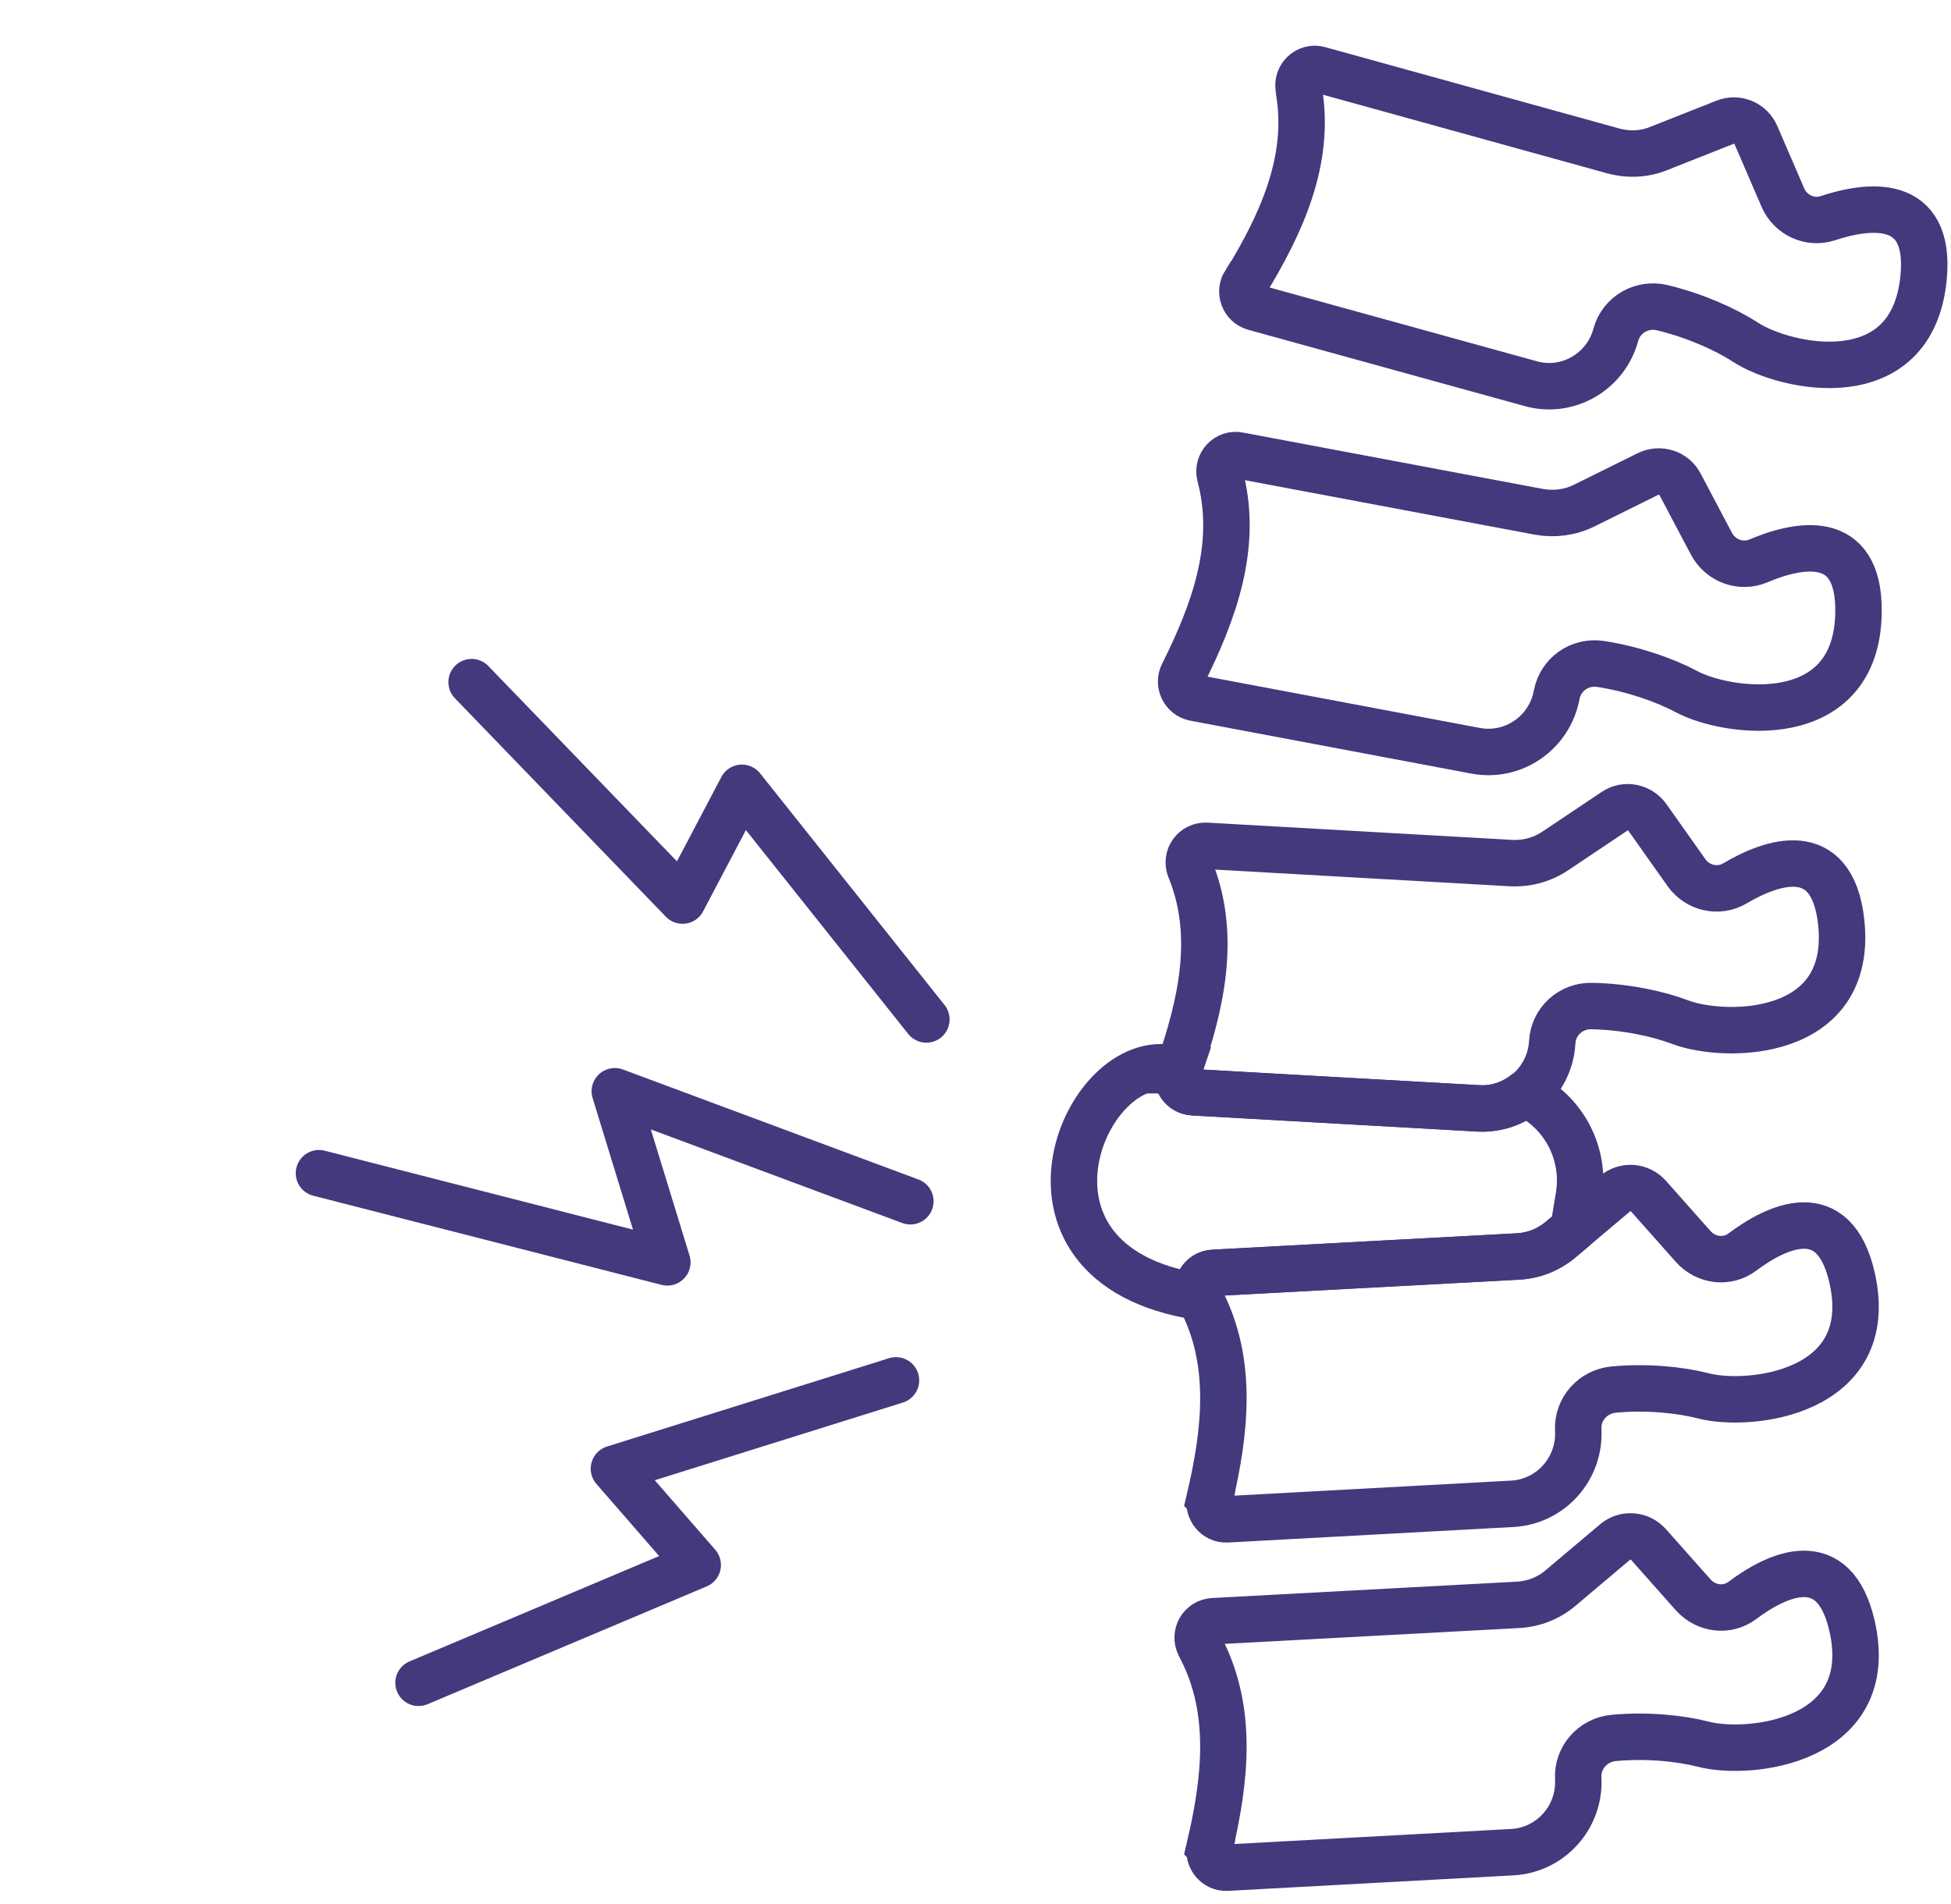
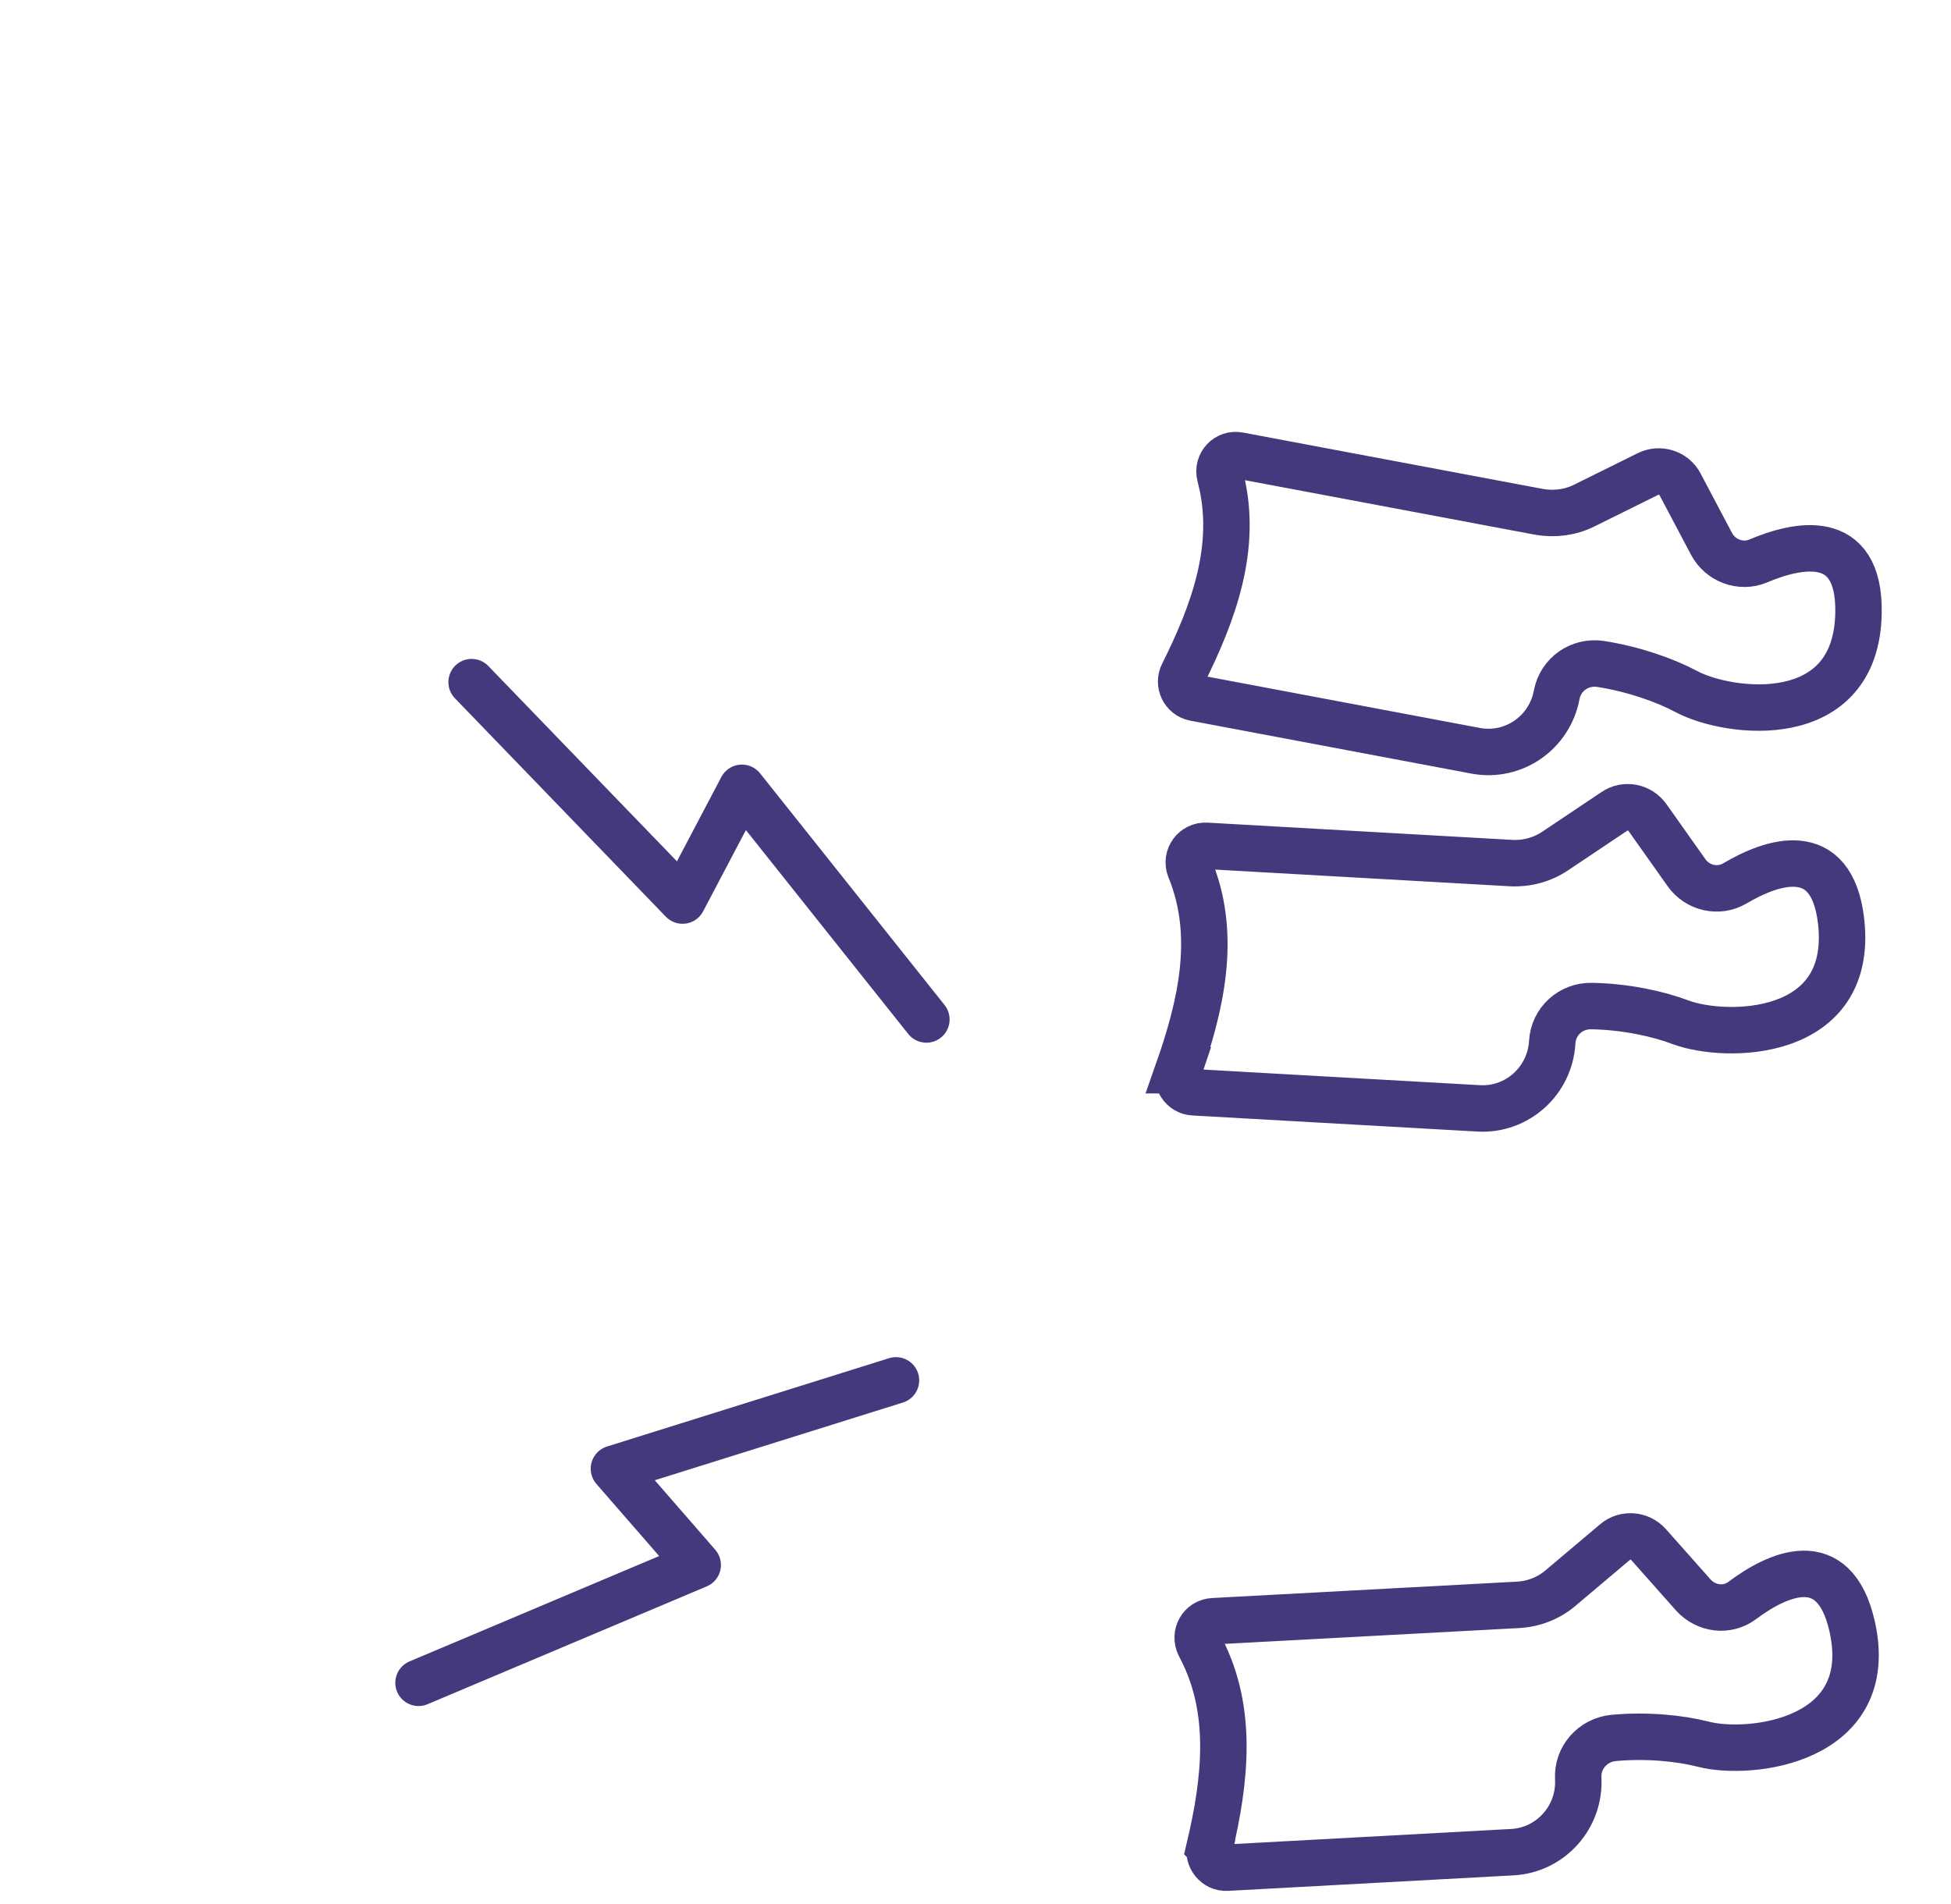
<svg xmlns="http://www.w3.org/2000/svg" width="84" height="82" viewBox="0 0 84 82" fill="none">
-   <path d="M13.733 50.517L28.732 54.356L26.471 46.988L39.195 51.724" stroke="#423A7D" stroke-width="2" stroke-linecap="round" stroke-linejoin="round" />
  <path d="M18.02 72.46L30.04 67.386L26.433 63.24L38.576 59.437" stroke="#423A7D" stroke-width="2" stroke-linecap="round" stroke-linejoin="round" />
  <path d="M20.305 29.372L29.387 38.777L31.943 33.922L39.885 43.897" stroke="#423A7D" stroke-width="2" stroke-linecap="round" stroke-linejoin="round" />
-   <path d="M53.617 12.181C55.166 9.644 56.412 6.934 55.939 3.988L55.916 3.795C55.832 3.29 56.295 2.855 56.789 2.993L69.461 6.499C70.12 6.678 70.814 6.644 71.433 6.387L74.266 5.266C74.792 5.056 75.385 5.304 75.607 5.83L76.758 8.499C77.081 9.257 77.924 9.647 78.691 9.397C80.412 8.825 83.161 8.449 82.819 11.958C82.331 17.028 76.885 15.862 75.146 14.733C74.283 14.173 72.963 13.583 71.562 13.247C70.692 13.044 69.808 13.541 69.569 14.415C69.135 16.023 67.482 16.967 65.897 16.518L54.012 13.237C53.543 13.109 53.356 12.567 53.592 12.184L53.617 12.181Z" stroke="#423A7D" stroke-width="2" stroke-miterlimit="10" />
  <path d="M50.929 29.027C52.261 26.365 53.28 23.563 52.574 20.666L52.527 20.474C52.4 19.969 52.836 19.505 53.342 19.61L66.259 22.038C66.924 22.157 67.614 22.068 68.218 21.765L70.954 20.41C71.464 20.161 72.073 20.357 72.334 20.854L73.69 23.42C74.073 24.142 74.946 24.468 75.696 24.157C77.361 23.45 80.068 22.829 80.018 26.367C79.949 31.454 74.423 30.753 72.598 29.774C71.692 29.291 70.335 28.809 68.908 28.588C68.023 28.456 67.191 29.029 67.023 29.917C66.717 31.556 65.158 32.634 63.531 32.327L51.427 30.047C50.959 29.952 50.721 29.442 50.929 29.027Z" stroke="#423A7D" stroke-width="2" stroke-miterlimit="10" />
  <path d="M50.731 46.083C51.717 43.272 52.374 40.363 51.303 37.576L51.23 37.394C51.047 36.907 51.413 36.396 51.936 36.42L65.055 37.163C65.736 37.199 66.405 37.017 66.965 36.639L69.509 34.935C69.971 34.619 70.604 34.741 70.932 35.203L72.612 37.576C73.086 38.246 73.987 38.453 74.693 38.039C76.251 37.114 78.867 36.165 79.269 39.669C79.841 44.732 74.279 44.744 72.344 44.014C71.383 43.649 69.971 43.345 68.535 43.32C67.635 43.296 66.88 43.977 66.831 44.878C66.734 46.545 65.322 47.811 63.679 47.726L51.388 47.032C50.913 47.008 50.609 46.521 50.755 46.083H50.731Z" stroke="#423A7D" stroke-width="2" stroke-miterlimit="10" />
-   <path d="M52.082 64.532C52.764 61.636 53.092 58.666 51.729 56.013L51.644 55.843C51.413 55.38 51.717 54.833 52.24 54.808L65.359 54.102C66.04 54.066 66.686 53.81 67.197 53.372L69.533 51.401C69.959 51.036 70.604 51.084 70.981 51.51L72.904 53.677C73.452 54.285 74.364 54.407 75.022 53.908C76.47 52.825 78.965 51.583 79.743 55.027C80.863 59.993 75.338 60.625 73.33 60.102C72.332 59.846 70.908 59.7 69.472 59.834C68.584 59.92 67.902 60.674 67.951 61.575C68.036 63.242 66.771 64.653 65.128 64.751L52.824 65.42C52.35 65.445 51.997 64.994 52.094 64.544L52.082 64.532Z" stroke="#423A7D" stroke-width="2" stroke-miterlimit="10" />
  <path d="M52.082 79.532C52.764 76.635 53.092 73.666 51.729 71.013L51.644 70.843C51.413 70.38 51.717 69.833 52.24 69.808L65.359 69.103C66.04 69.066 66.686 68.811 67.197 68.372L69.533 66.401C69.959 66.036 70.604 66.085 70.981 66.51L72.904 68.677C73.452 69.285 74.364 69.407 75.022 68.908C76.47 67.825 78.965 66.583 79.743 70.027C80.863 74.993 75.338 75.625 73.33 75.102C72.332 74.847 70.908 74.701 69.472 74.834C68.584 74.92 67.902 75.674 67.951 76.575C68.036 78.242 66.771 79.653 65.128 79.751L52.824 80.42C52.35 80.445 51.997 79.994 52.094 79.544L52.082 79.532Z" stroke="#423A7D" stroke-width="2" stroke-miterlimit="10" />
-   <path d="M50.732 46.083C50.573 46.521 50.878 47.008 51.364 47.032L63.656 47.726C64.41 47.762 65.104 47.519 65.664 47.081C67.331 47.872 68.28 49.673 67.976 51.511L67.745 52.91L67.197 53.372C66.674 53.81 66.029 54.066 65.359 54.103L52.241 54.808C51.73 54.833 51.413 55.392 51.644 55.843C42.529 54.456 46.862 44.732 50.732 46.083Z" stroke="#423A7D" stroke-width="2" stroke-linejoin="round" />
</svg>